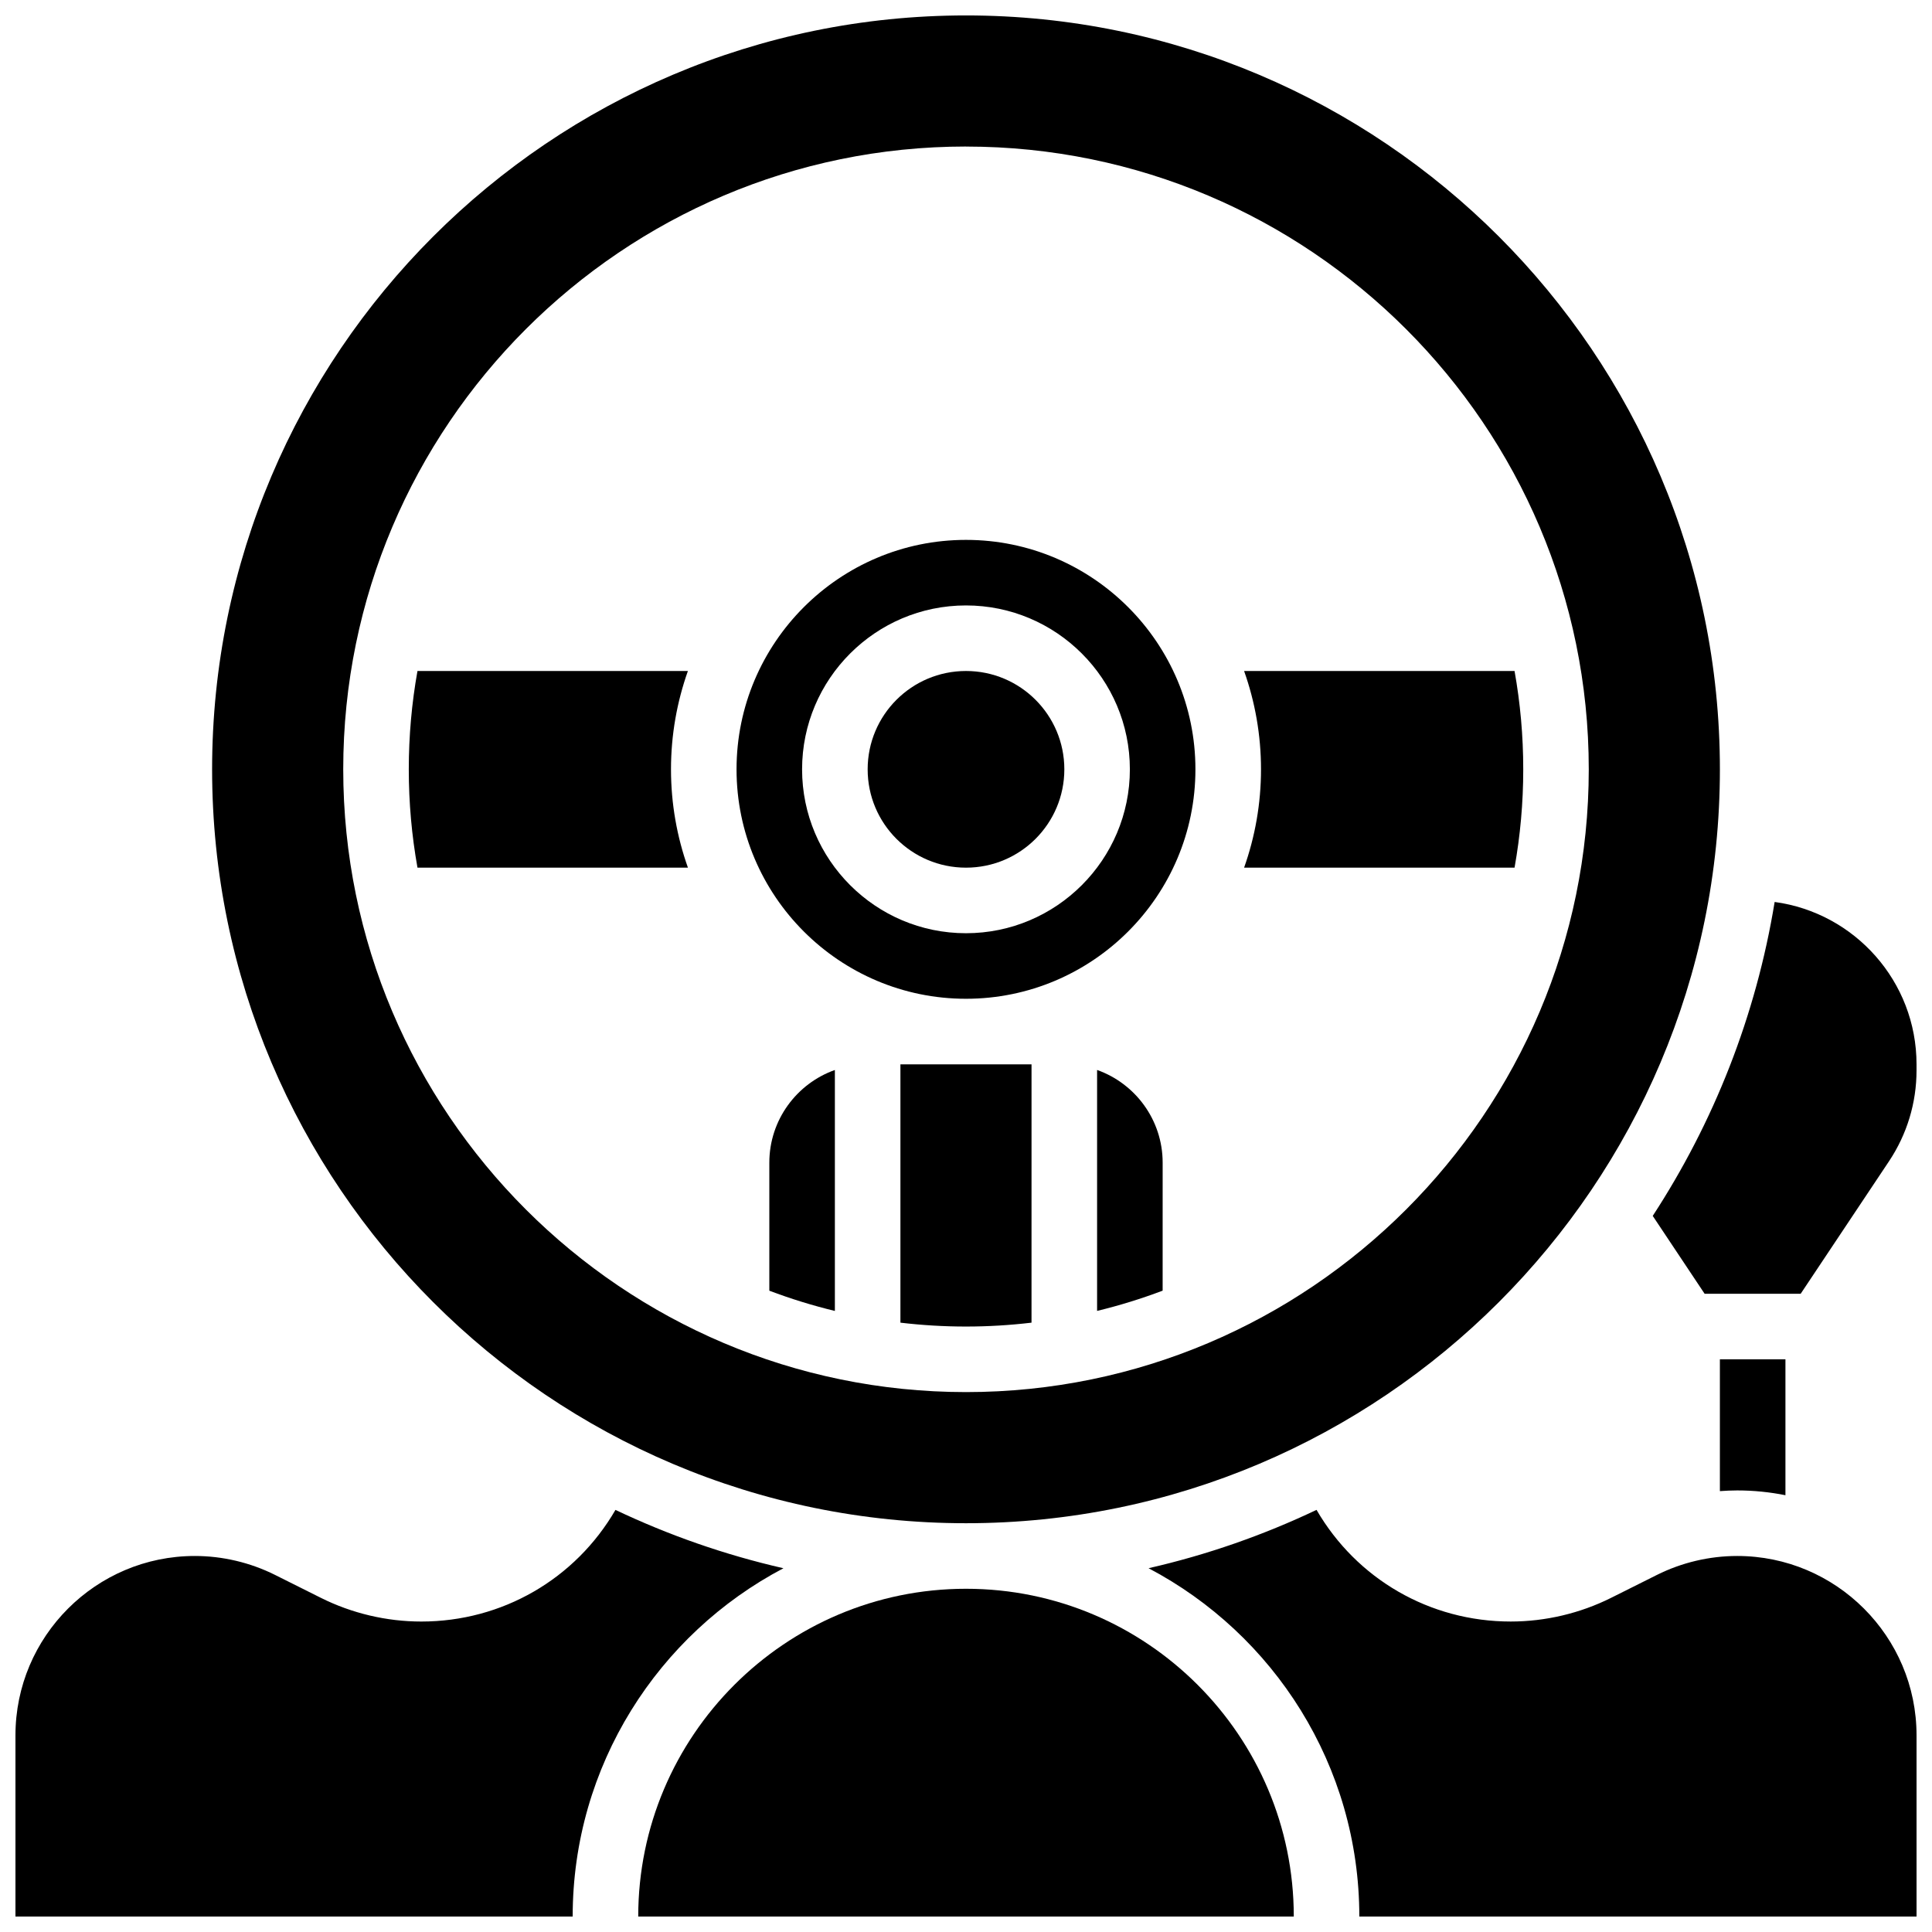
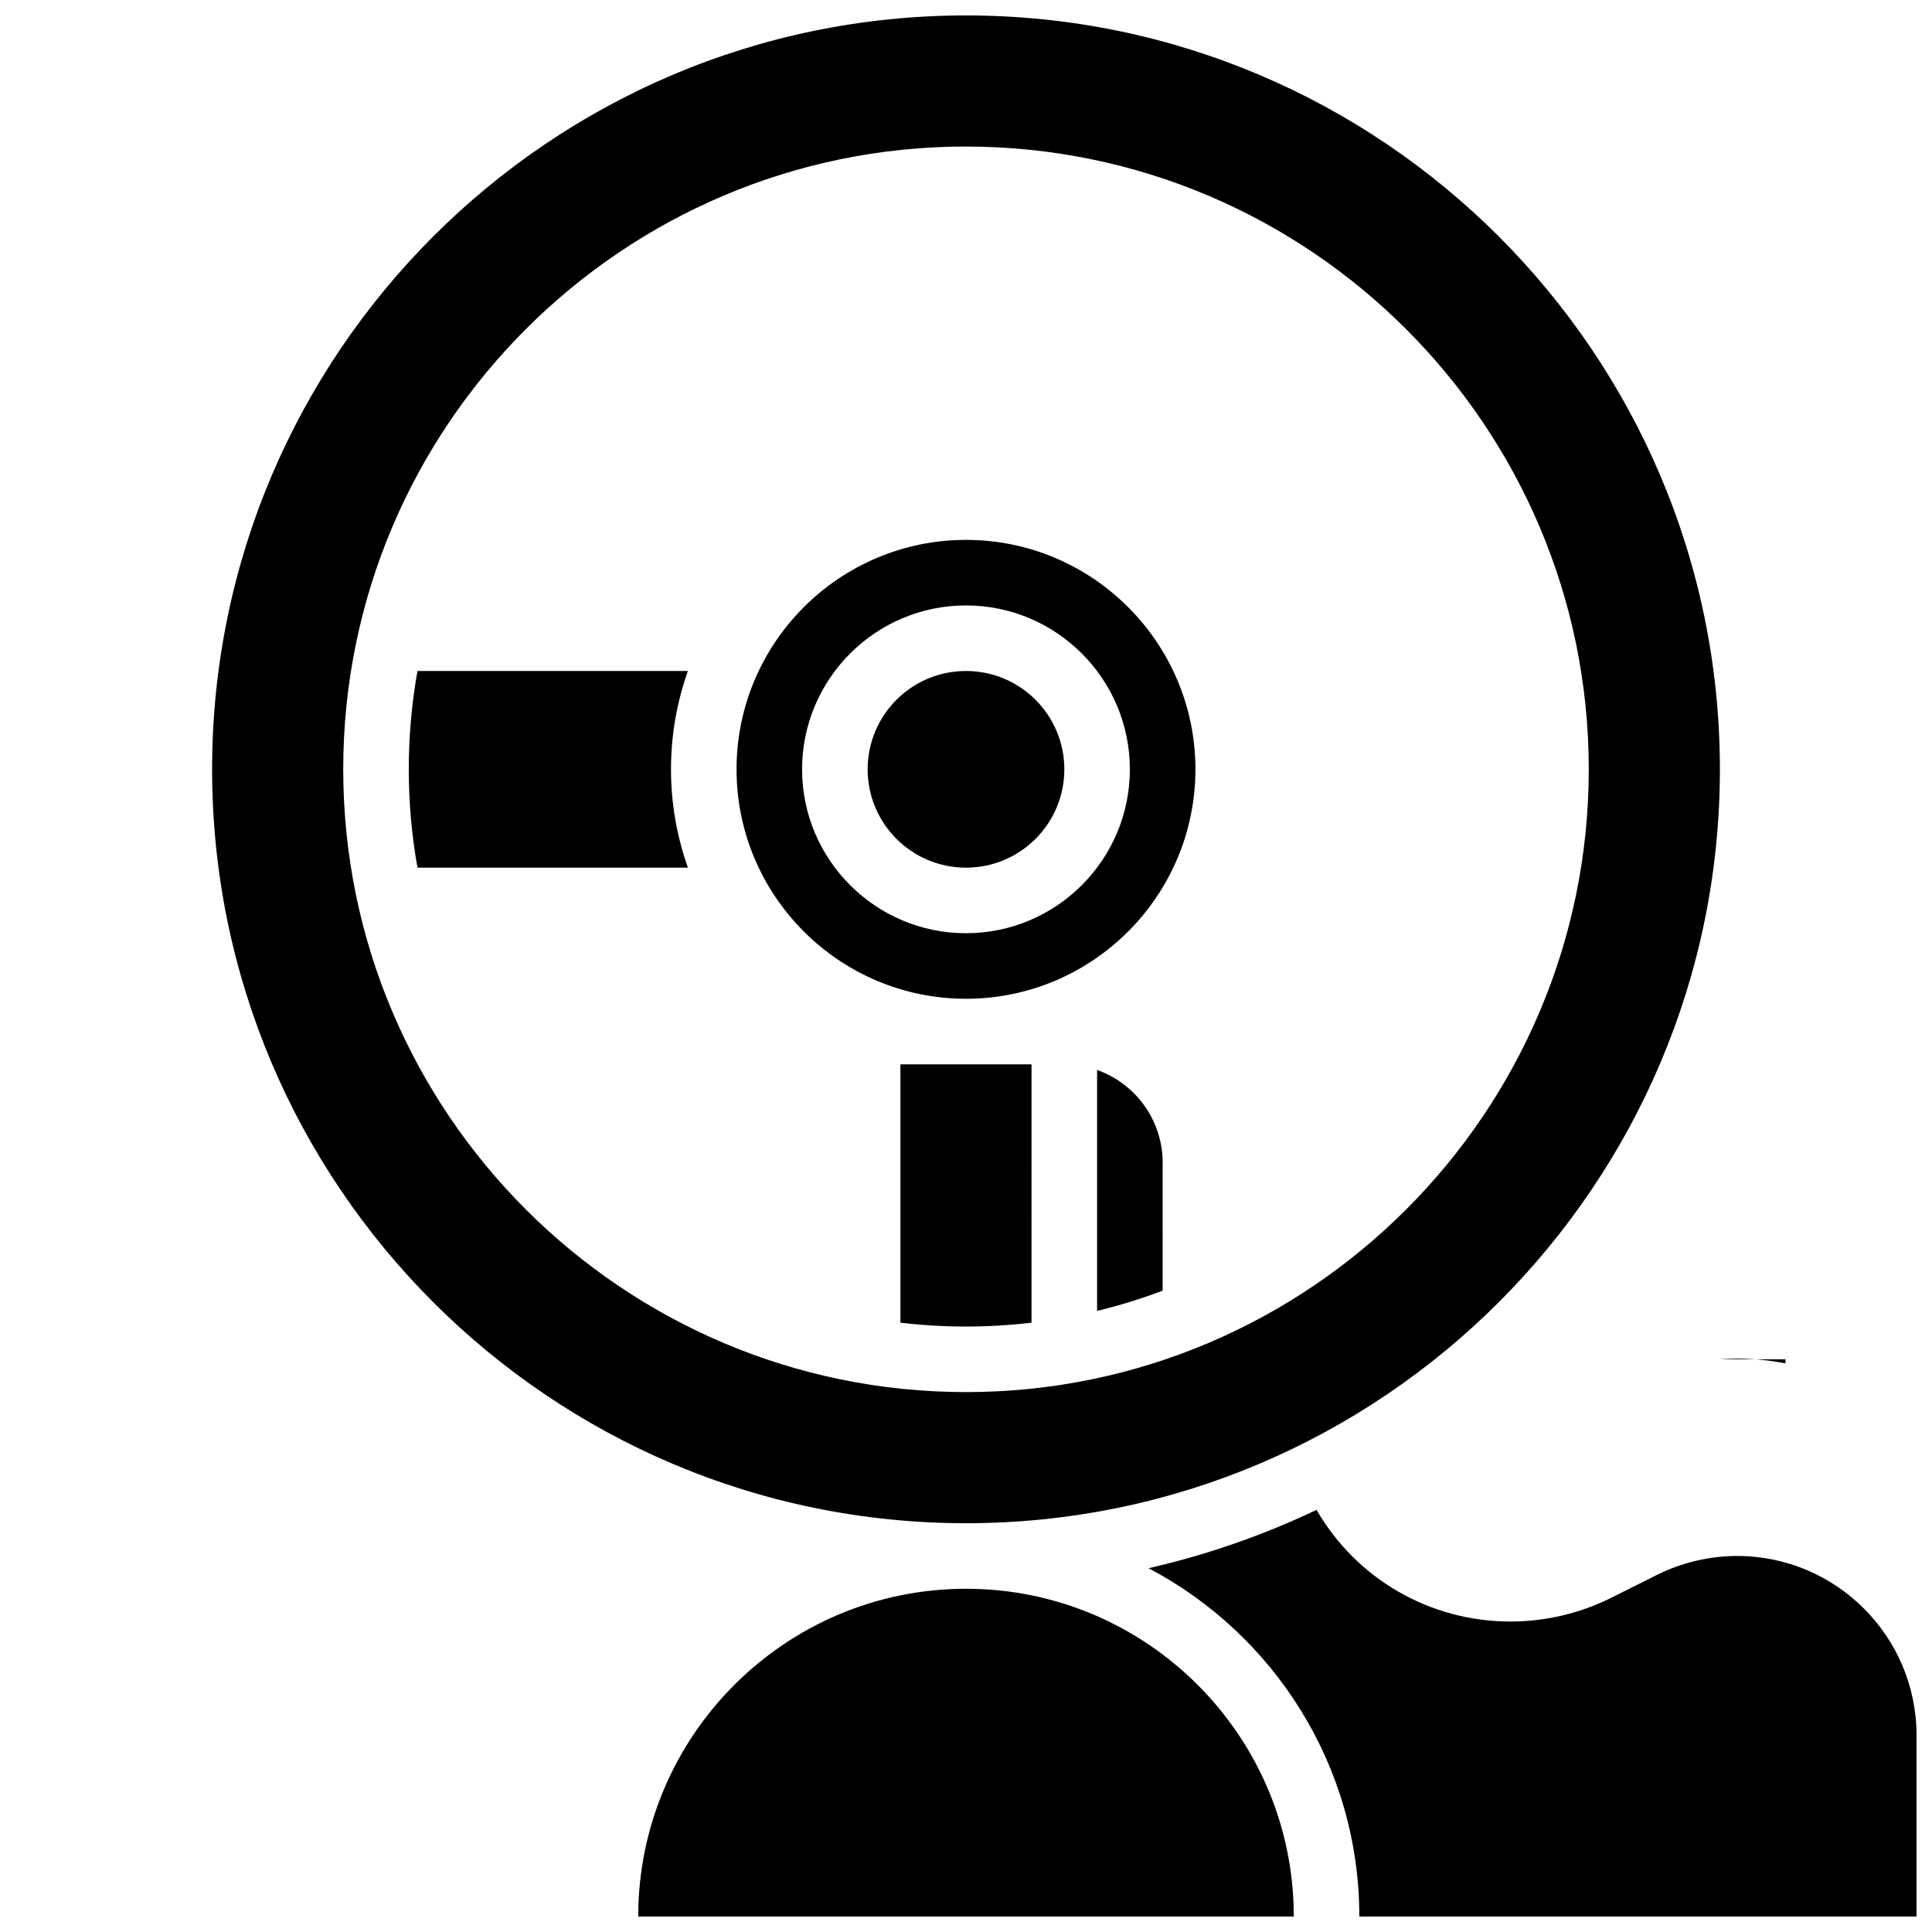
<svg xmlns="http://www.w3.org/2000/svg" width="800px" height="800px" version="1.1" viewBox="144 144 512 512">
  <defs>
    <clipPath id="e">
-       <path d="m581 383h70.902v104h-70.902z" />
-     </clipPath>
+       </clipPath>
    <clipPath id="d">
-       <path d="m148.09 544h203.91v107.9h-203.91z" />
-     </clipPath>
+       </clipPath>
    <clipPath id="c">
      <path d="m313 565h174v86.902h-174z" />
    </clipPath>
    <clipPath id="b">
      <path d="m448 544h203.9v107.9h-203.9z" />
    </clipPath>
    <clipPath id="a">
      <path d="m200 148.09h400v399.91h-400z" />
    </clipPath>
  </defs>
-   <path d="m478.18 347.88c0 9.137-1.59 17.902-4.481 26.059h71.672c1.512-8.461 2.305-17.168 2.305-26.059s-0.789-17.598-2.305-26.059h-71.672c2.891 8.156 4.481 16.926 4.481 26.059z" />
  <path d="m434.74 427.55v63.855c5.938-1.438 11.738-3.234 17.371-5.367l0.004-33.922c0-11.324-7.262-20.98-17.375-24.566z" />
  <path d="m321.82 347.88c0-9.137 1.59-17.902 4.481-26.059h-71.668c-1.512 8.461-2.301 17.172-2.301 26.059 0 8.891 0.789 17.598 2.305 26.059h71.672c-2.898-8.156-4.488-16.922-4.488-26.059z" />
-   <path d="m347.88 452.12v33.926c5.637 2.133 11.434 3.93 17.371 5.367v-63.855c-10.105 3.582-17.371 13.238-17.371 24.562z" />
  <path d="m426.06 347.88c0 14.395-11.668 26.059-26.059 26.059-14.395 0-26.062-11.664-26.062-26.059 0-14.391 11.668-26.059 26.062-26.059 14.391 0 26.059 11.668 26.059 26.059" />
  <path d="m460.8 347.88c0-33.527-27.277-60.805-60.805-60.805s-60.805 27.277-60.805 60.805 27.277 60.805 60.805 60.805 60.805-27.277 60.805-60.805zm-104.24 0c0-23.949 19.484-43.434 43.434-43.434s43.434 19.484 43.434 43.434c0 23.949-19.484 43.434-43.434 43.434s-43.434-19.484-43.434-43.434z" />
  <path d="m382.62 494.52c5.699 0.672 11.496 1.027 17.371 1.027 5.879 0 11.672-0.355 17.371-1.027l0.004-68.461h-34.746z" />
  <g clip-path="url(#e)">
    <path d="m614.3 383.03c-4.949 30.281-16.18 58.473-32.309 83.195l13.754 20.641h25.449l23.414-35.121c4.773-7.16 7.293-15.488 7.293-24.09v-1.594c0-21.973-16.402-40.172-37.602-43.031z" />
  </g>
  <g clip-path="url(#d)">
    <path d="m351.62 559.6c-15.535-3.547-30.438-8.773-44.516-15.461-10.645 18.34-30.023 29.586-51.453 29.586-9.195 0-18.402-2.172-26.625-6.285l-12.137-6.07c-6.566-3.281-13.918-5.019-21.262-5.019-26.207 0-47.531 21.324-47.531 47.535v48.016h147.67c0-40.023 22.676-74.844 55.855-92.301z" />
  </g>
  <g clip-path="url(#c)">
    <path d="m400 565.04c-47.898 0-86.863 38.969-86.863 86.863h173.73c0-47.895-38.969-86.863-86.863-86.863z" />
  </g>
  <g clip-path="url(#b)">
    <path d="m604.37 556.35c-7.344 0-14.691 1.734-21.258 5.016l-12.137 6.07c-8.223 4.113-17.43 6.285-26.625 6.285-21.43 0-40.812-11.246-51.453-29.59-14.078 6.691-28.98 11.914-44.516 15.461 33.176 17.465 55.852 52.285 55.852 92.309h147.67v-48.016c0-26.211-21.324-47.535-47.531-47.535z" />
  </g>
-   <path d="m617.16 540.25v-36.016h-17.371v34.93c1.527-0.109 3.055-0.184 4.586-0.184 4.375 0 8.652 0.441 12.785 1.27z" />
+   <path d="m617.16 540.25v-36.016h-17.371c1.527-0.109 3.055-0.184 4.586-0.184 4.375 0 8.652 0.441 12.785 1.27z" />
  <g clip-path="url(#a)">
    <path d="m400 547.67c110.16 0 199.79-89.625 199.79-199.79 0-110.16-89.625-199.79-199.79-199.79-110.16 0-199.79 89.625-199.79 199.79 0 110.16 89.625 199.79 199.79 199.79zm0-364.83c91.004 0 165.04 74.039 165.04 165.04 0 91.004-74.039 165.04-165.04 165.04-91.004-0.004-165.04-74.043-165.04-165.05s74.039-165.04 165.04-165.04z" />
  </g>
</svg>